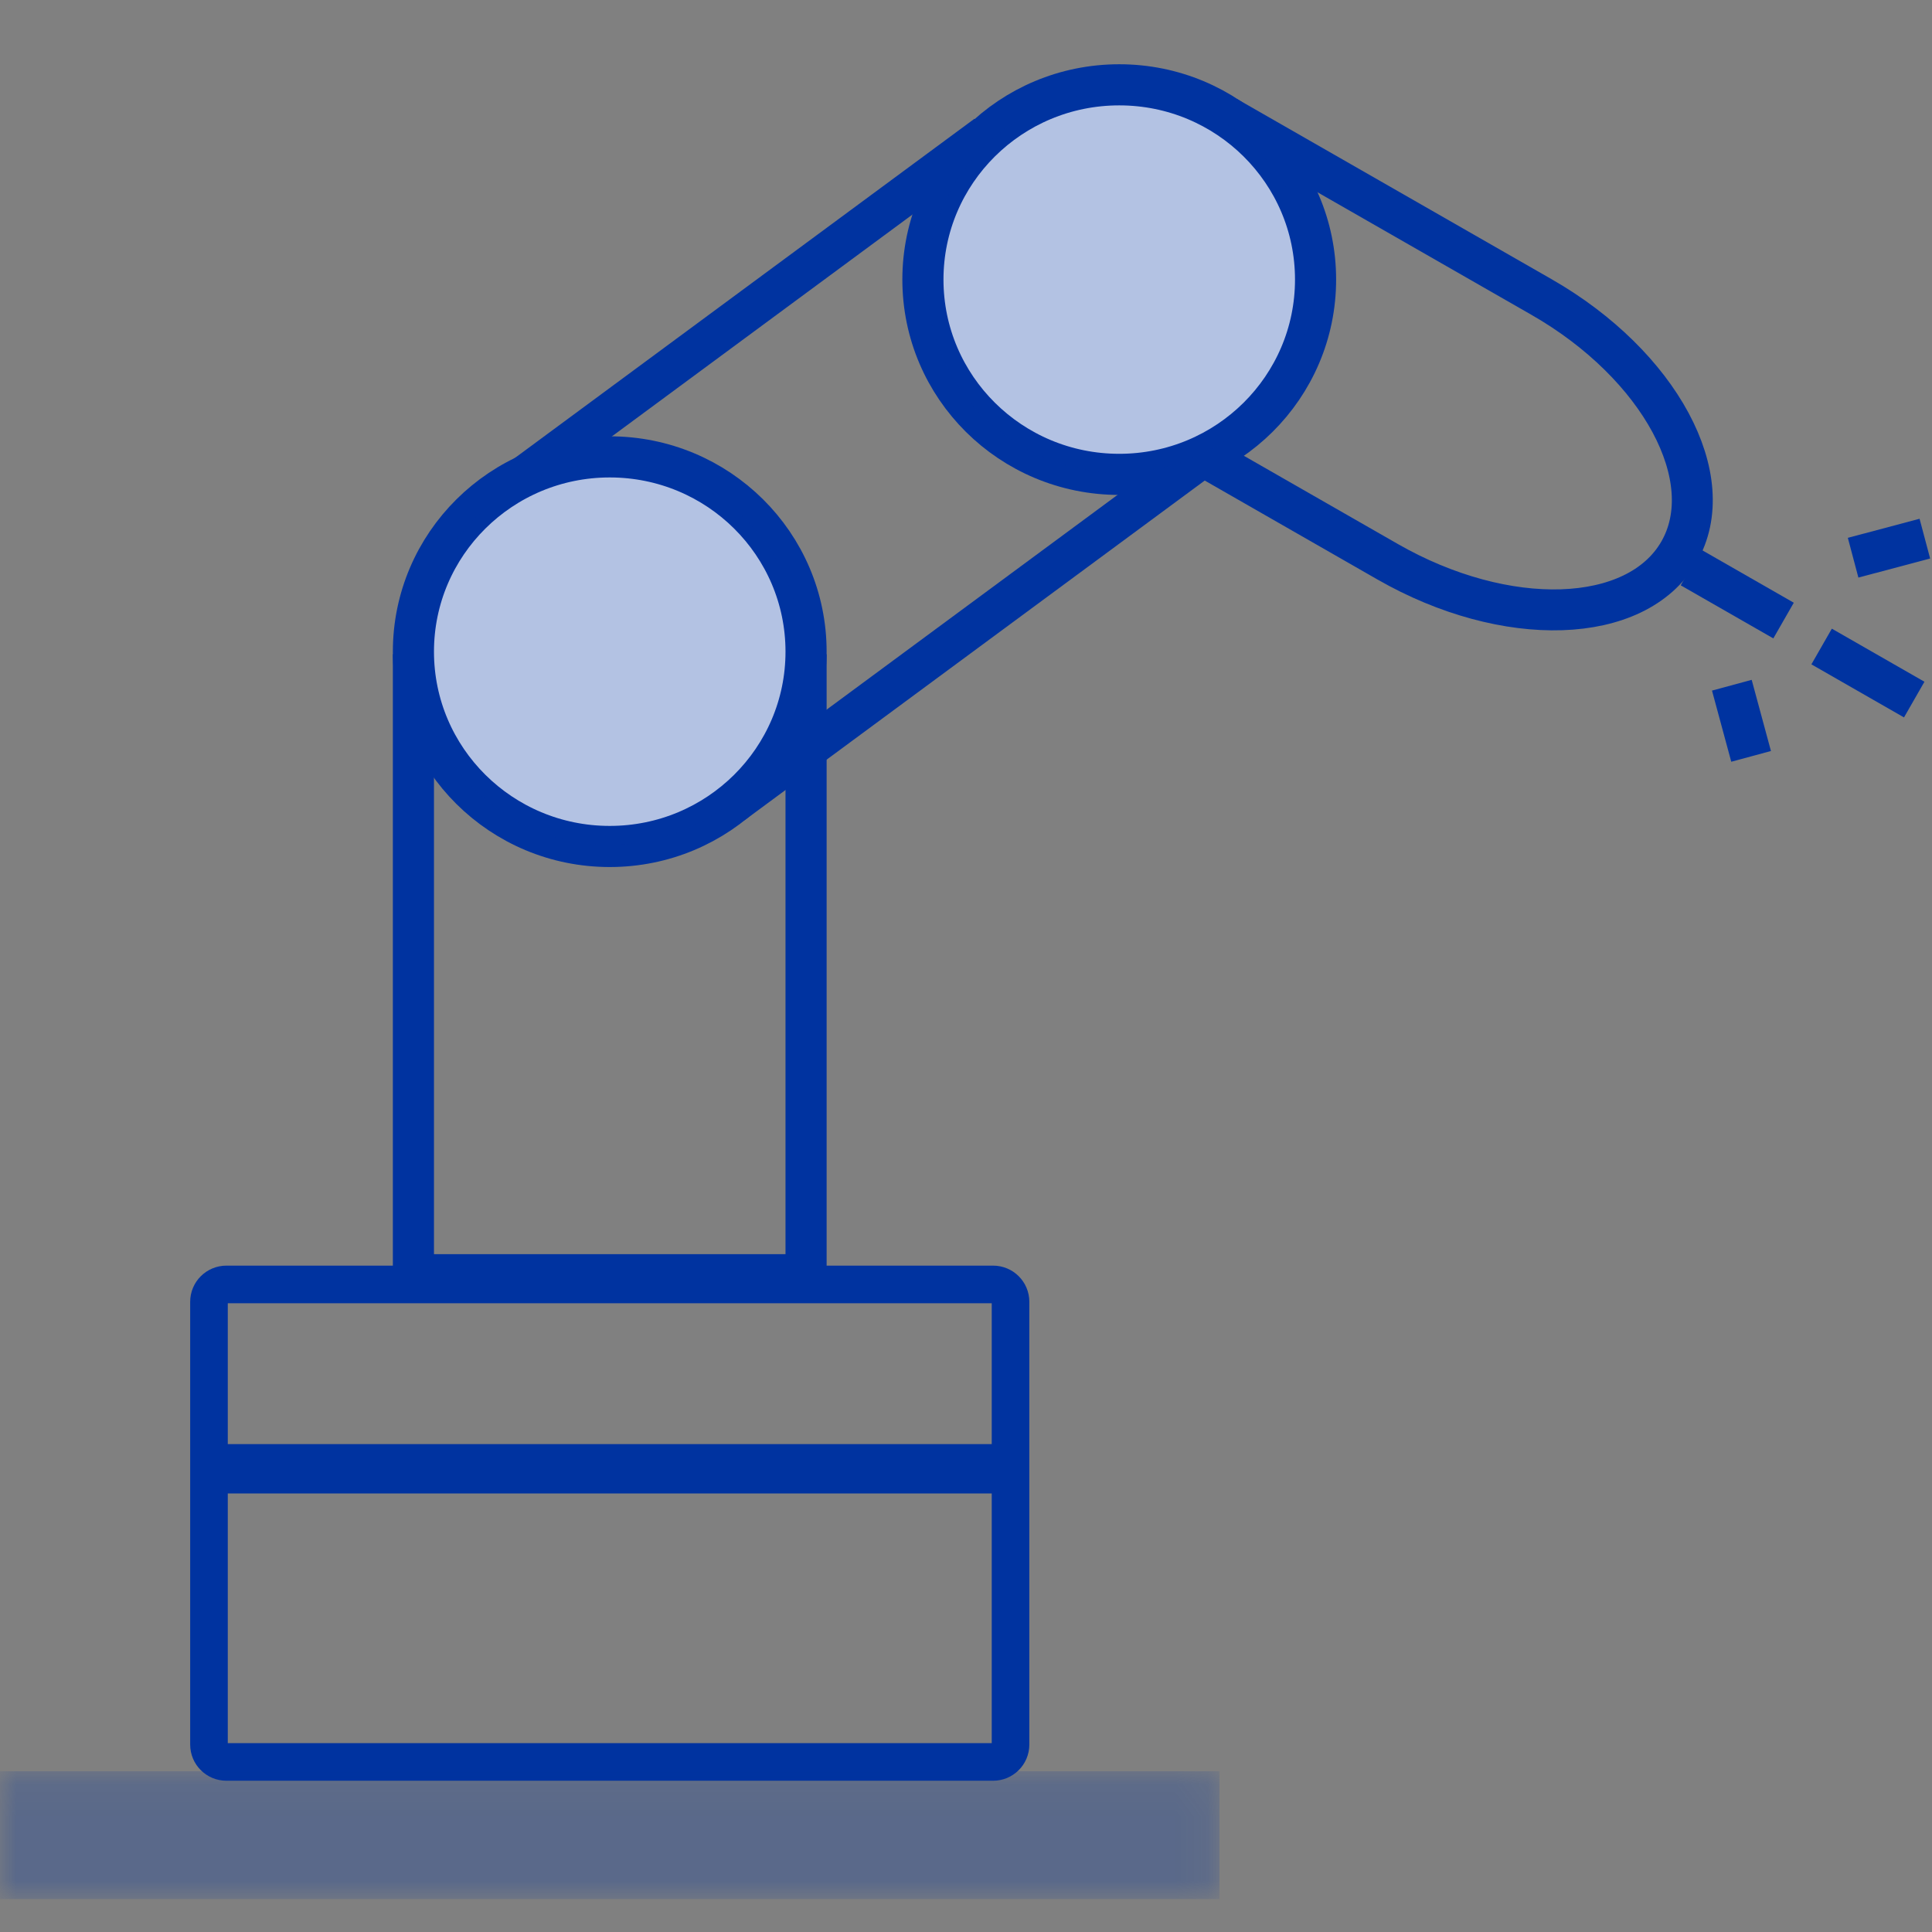
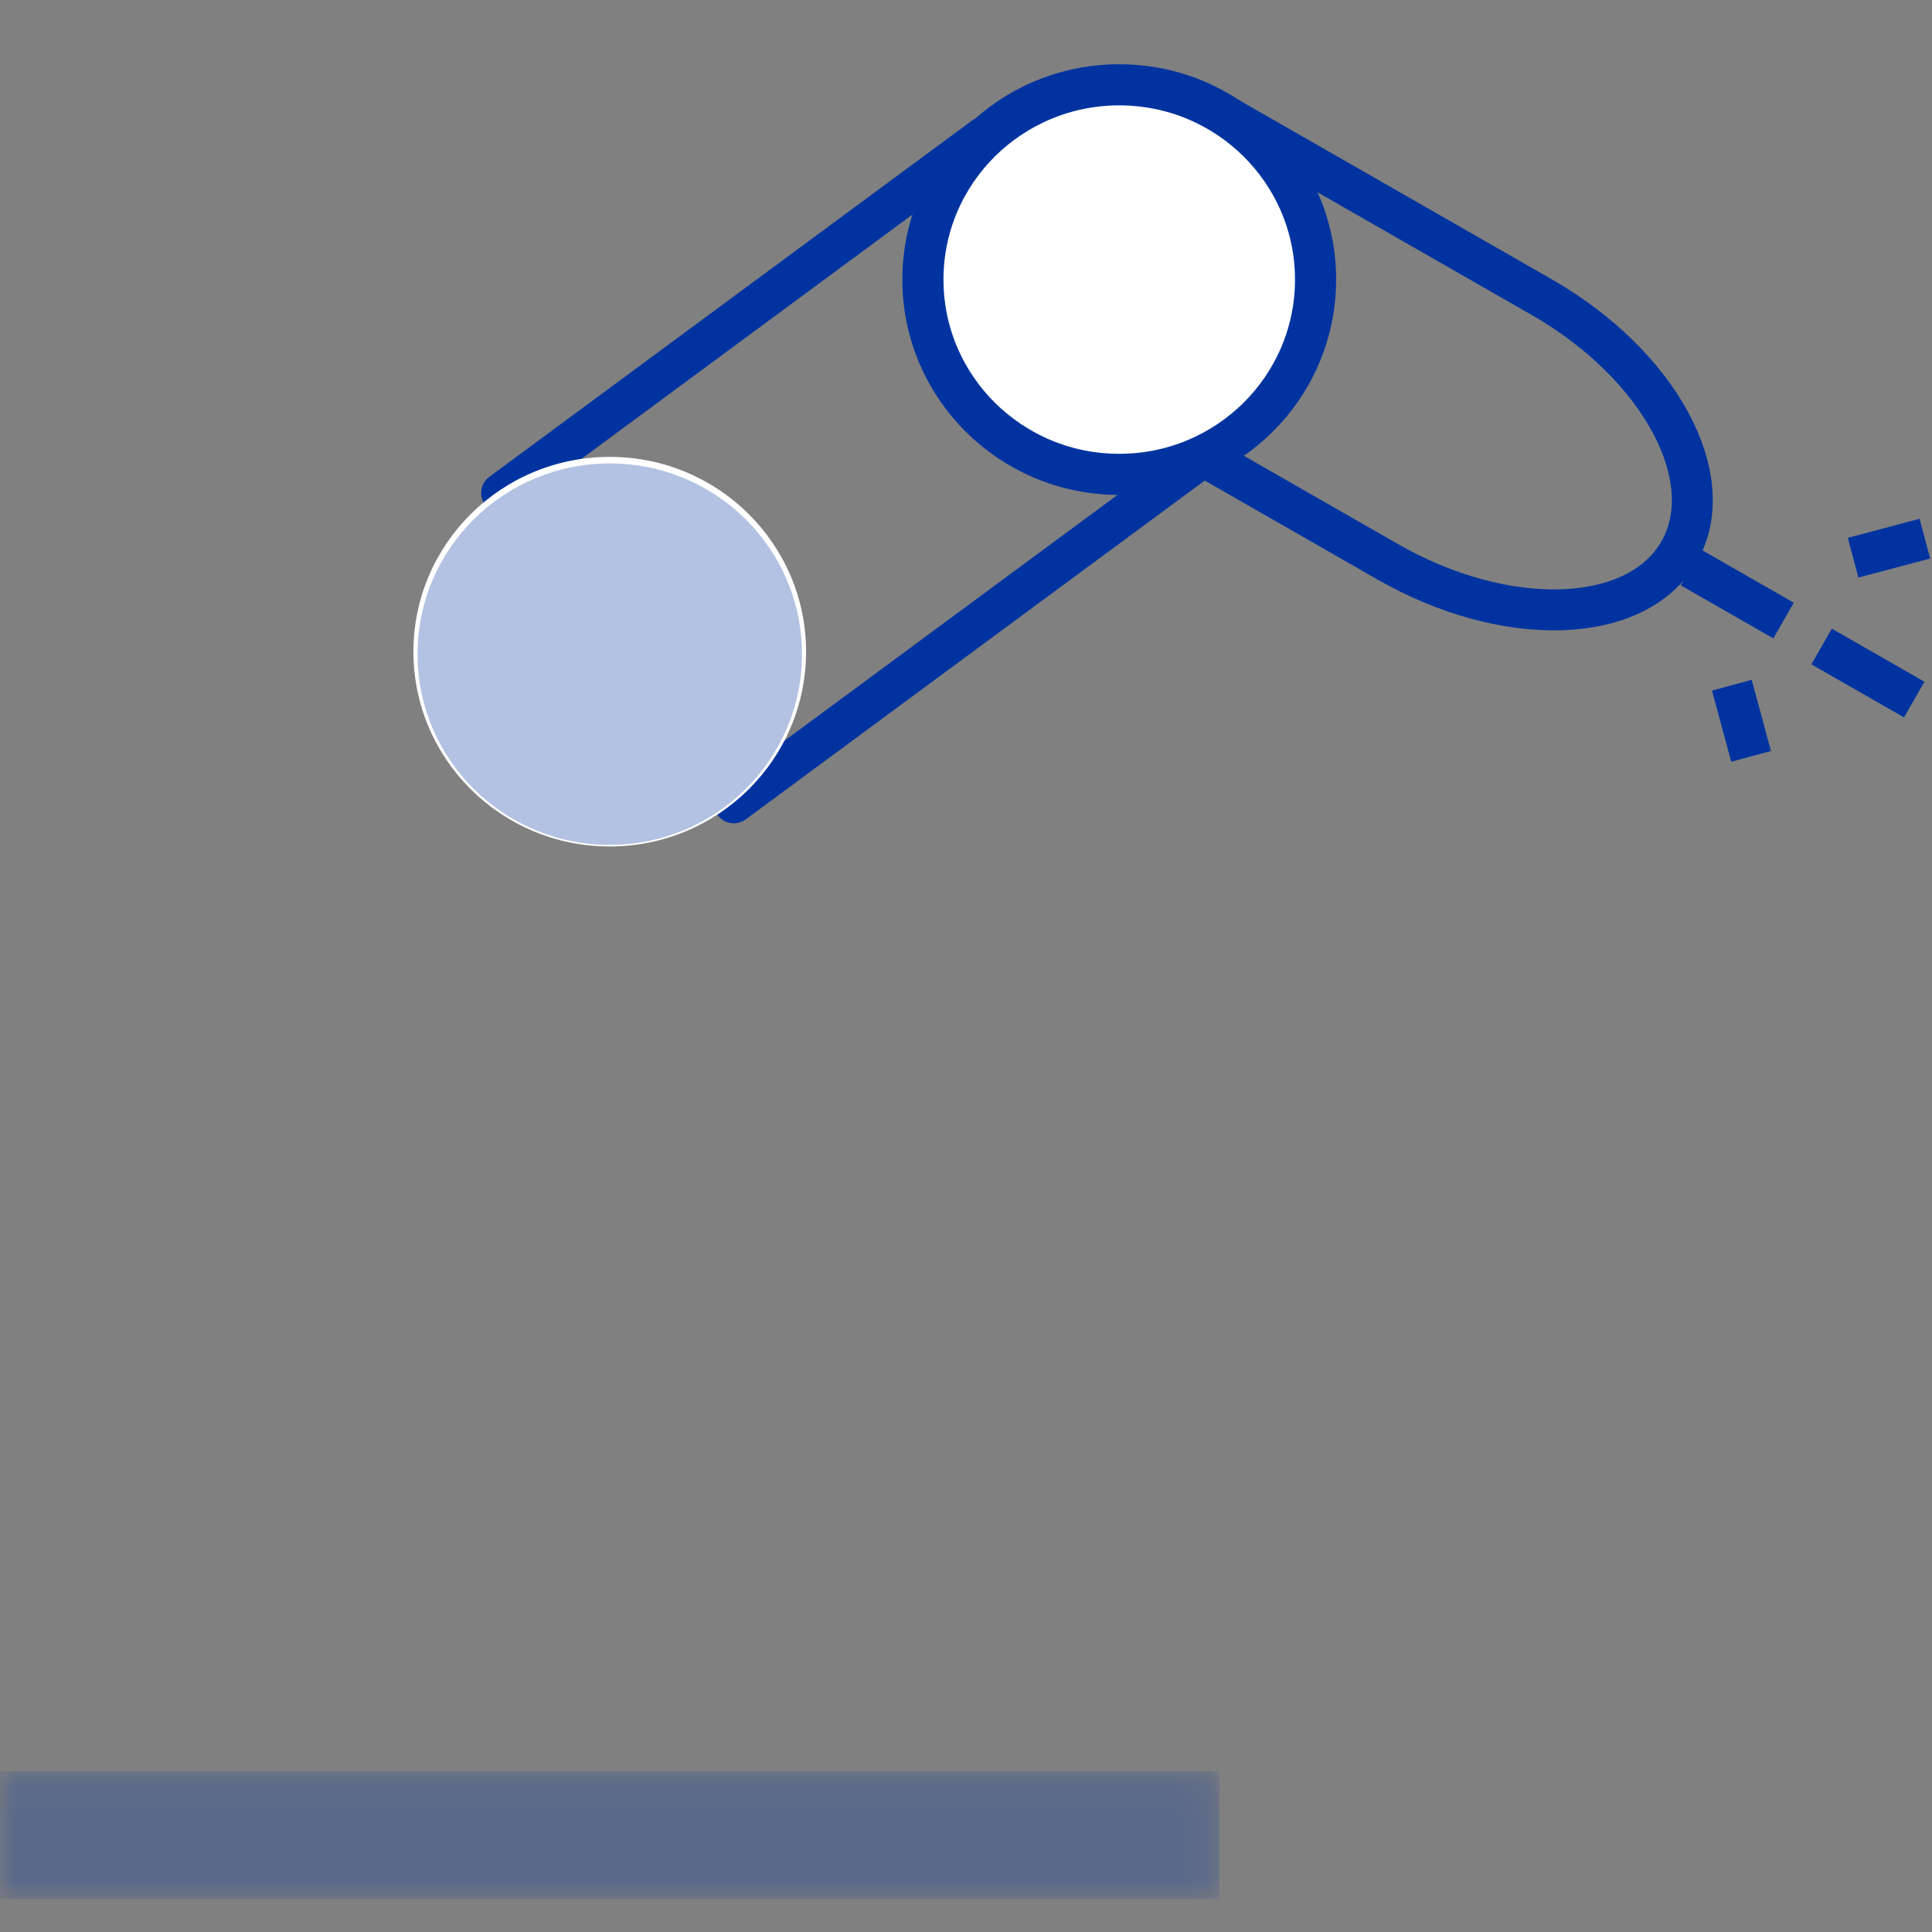
<svg xmlns="http://www.w3.org/2000/svg" xmlns:xlink="http://www.w3.org/1999/xlink" width="60" height="60" viewBox="0 0 60 60">
  <rect x="0" y="0" width="60" height="60" fill="#808080" stroke="none" />
  <defs>
    <polygon id="icon_roboty-a" points="0 1.098 37.871 1.098 37.871 5.067 0 5.067" />
  </defs>
  <g fill="none" fill-rule="evenodd" transform="translate(0 2)">
    <path stroke="#0033A0" stroke-linejoin="round" stroke-width="1.271" d="M37.62,12.309 L43.092,15.444 C46.768,17.551 50.817,17.417 52.138,15.147 C53.458,12.877 51.55,9.33 47.875,7.225 L38.1,1.625" />
    <path stroke="#0033A0" stroke-linejoin="round" stroke-width="1.277" d="M55.39 17.272L52.514 15.624M59.448 19.726L56.572 18.078M54.382 21.49L53.784 19.28M59.778 14.728L57.55 15.32" />
-     <polyline stroke="#0033A0" stroke-linejoin="round" stroke-width="1.277" points="12.839 18.319 12.839 37.587 25.033 37.587 25.033 18.319" />
    <polyline stroke="#0033A0" stroke-linejoin="round" stroke-width="1.25" points="30.632 2.192 15.568 13.311 22.789 22.943 37.852 11.824" />
    <path fill="#FFF" d="M12.839,18.238 C12.839,21.58 15.569,24.288 18.936,24.288 C22.304,24.288 25.033,21.58 25.033,18.238 C25.033,14.897 22.304,12.189 18.936,12.189 C15.569,12.189 12.839,14.897 12.839,18.238" />
-     <path stroke="#0033A0" stroke-linejoin="round" stroke-width="1.277" d="M12.839,18.238 C12.839,21.58 15.569,24.288 18.936,24.288 C22.304,24.288 25.033,21.58 25.033,18.238 C25.033,14.897 22.304,12.189 18.936,12.189 C15.569,12.189 12.839,14.897 12.839,18.238 Z" />
    <path fill="#0033A0" fill-opacity=".3" d="M12.967,18.315 C12.967,21.587 15.639,24.238 18.937,24.238 C22.233,24.238 24.906,21.587 24.906,18.315 C24.906,15.044 22.233,12.392 18.937,12.392 C15.639,12.392 12.967,15.044 12.967,18.315" />
    <path fill="#FFF" d="M28.662,6.682 C28.662,10.024 31.391,12.732 34.759,12.732 C38.126,12.732 40.856,10.024 40.856,6.682 C40.856,3.341 38.126,0.634 34.759,0.634 C31.391,0.634 28.662,3.341 28.662,6.682" />
    <path stroke="#0033A0" stroke-linejoin="round" stroke-width="1.277" d="M28.662,6.682 C28.662,10.024 31.391,12.732 34.759,12.732 C38.126,12.732 40.856,10.024 40.856,6.682 C40.856,3.341 38.126,0.634 34.759,0.634 C31.391,0.634 28.662,3.341 28.662,6.682 Z" />
-     <path fill="#0033A0" fill-opacity=".3" d="M28.789,6.76 C28.789,10.031 31.463,12.683 34.759,12.683 C38.055,12.683 40.728,10.031 40.728,6.76 C40.728,3.49 38.055,0.837 34.759,0.837 C31.463,0.837 28.789,3.49 28.789,6.76" />
-     <path stroke="#0033A0" stroke-linejoin="round" stroke-width="1.168" d="M30.84,52.719 L7.034,52.719 C6.732,52.719 6.49,52.478 6.49,52.179 L6.49,38.429 C6.49,38.13 6.732,37.889 7.034,37.889 L30.84,37.889 C31.14,37.889 31.383,38.13 31.383,38.429 L31.383,52.179 C31.383,52.478 31.14,52.719 30.84,52.719 Z" />
-     <path stroke="#0033A0" stroke-linejoin="round" stroke-width="1.532" d="M6.25,43.614 L31.623,43.614" />
    <g opacity=".3" transform="translate(0 51.91)">
      <mask id="icon_roboty-b" fill="#fff">
        <use xlink:href="#icon_roboty-a" />
      </mask>
      <polygon fill="#0033A0" points="-.001 5.067 37.871 5.067 37.871 1.098 -.001 1.098" mask="url(#icon_roboty-b)" />
    </g>
  </g>
</svg>